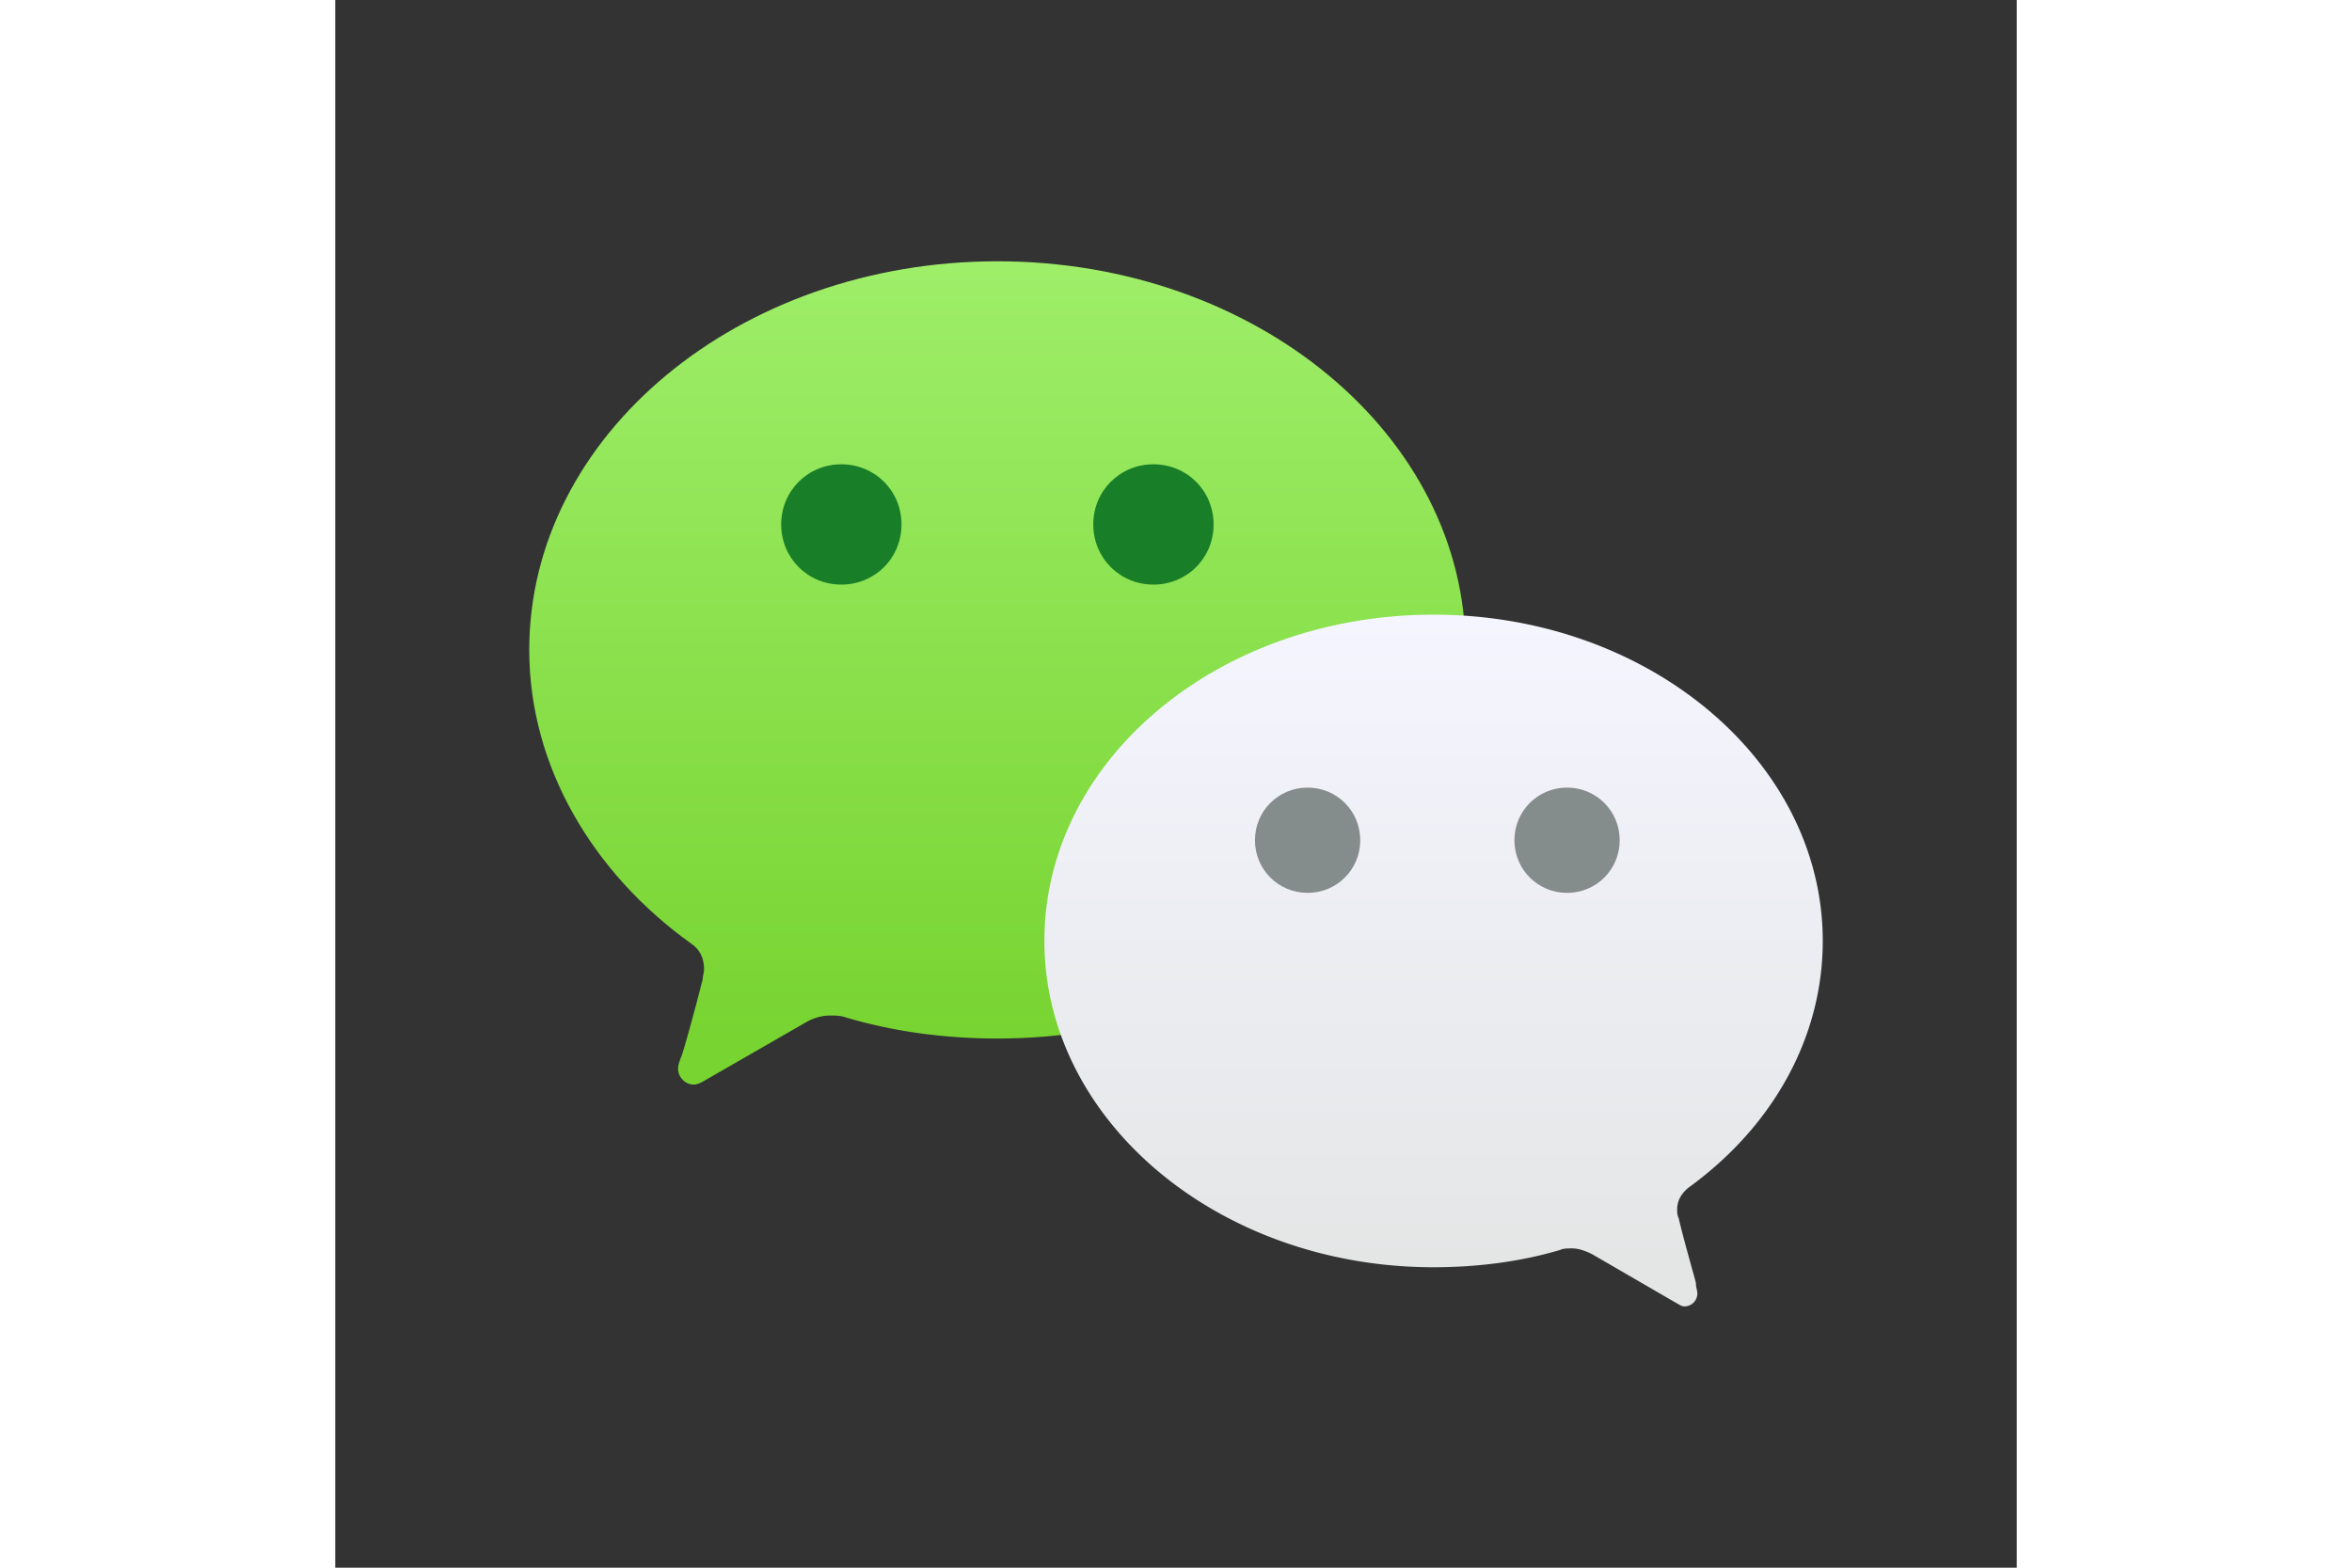
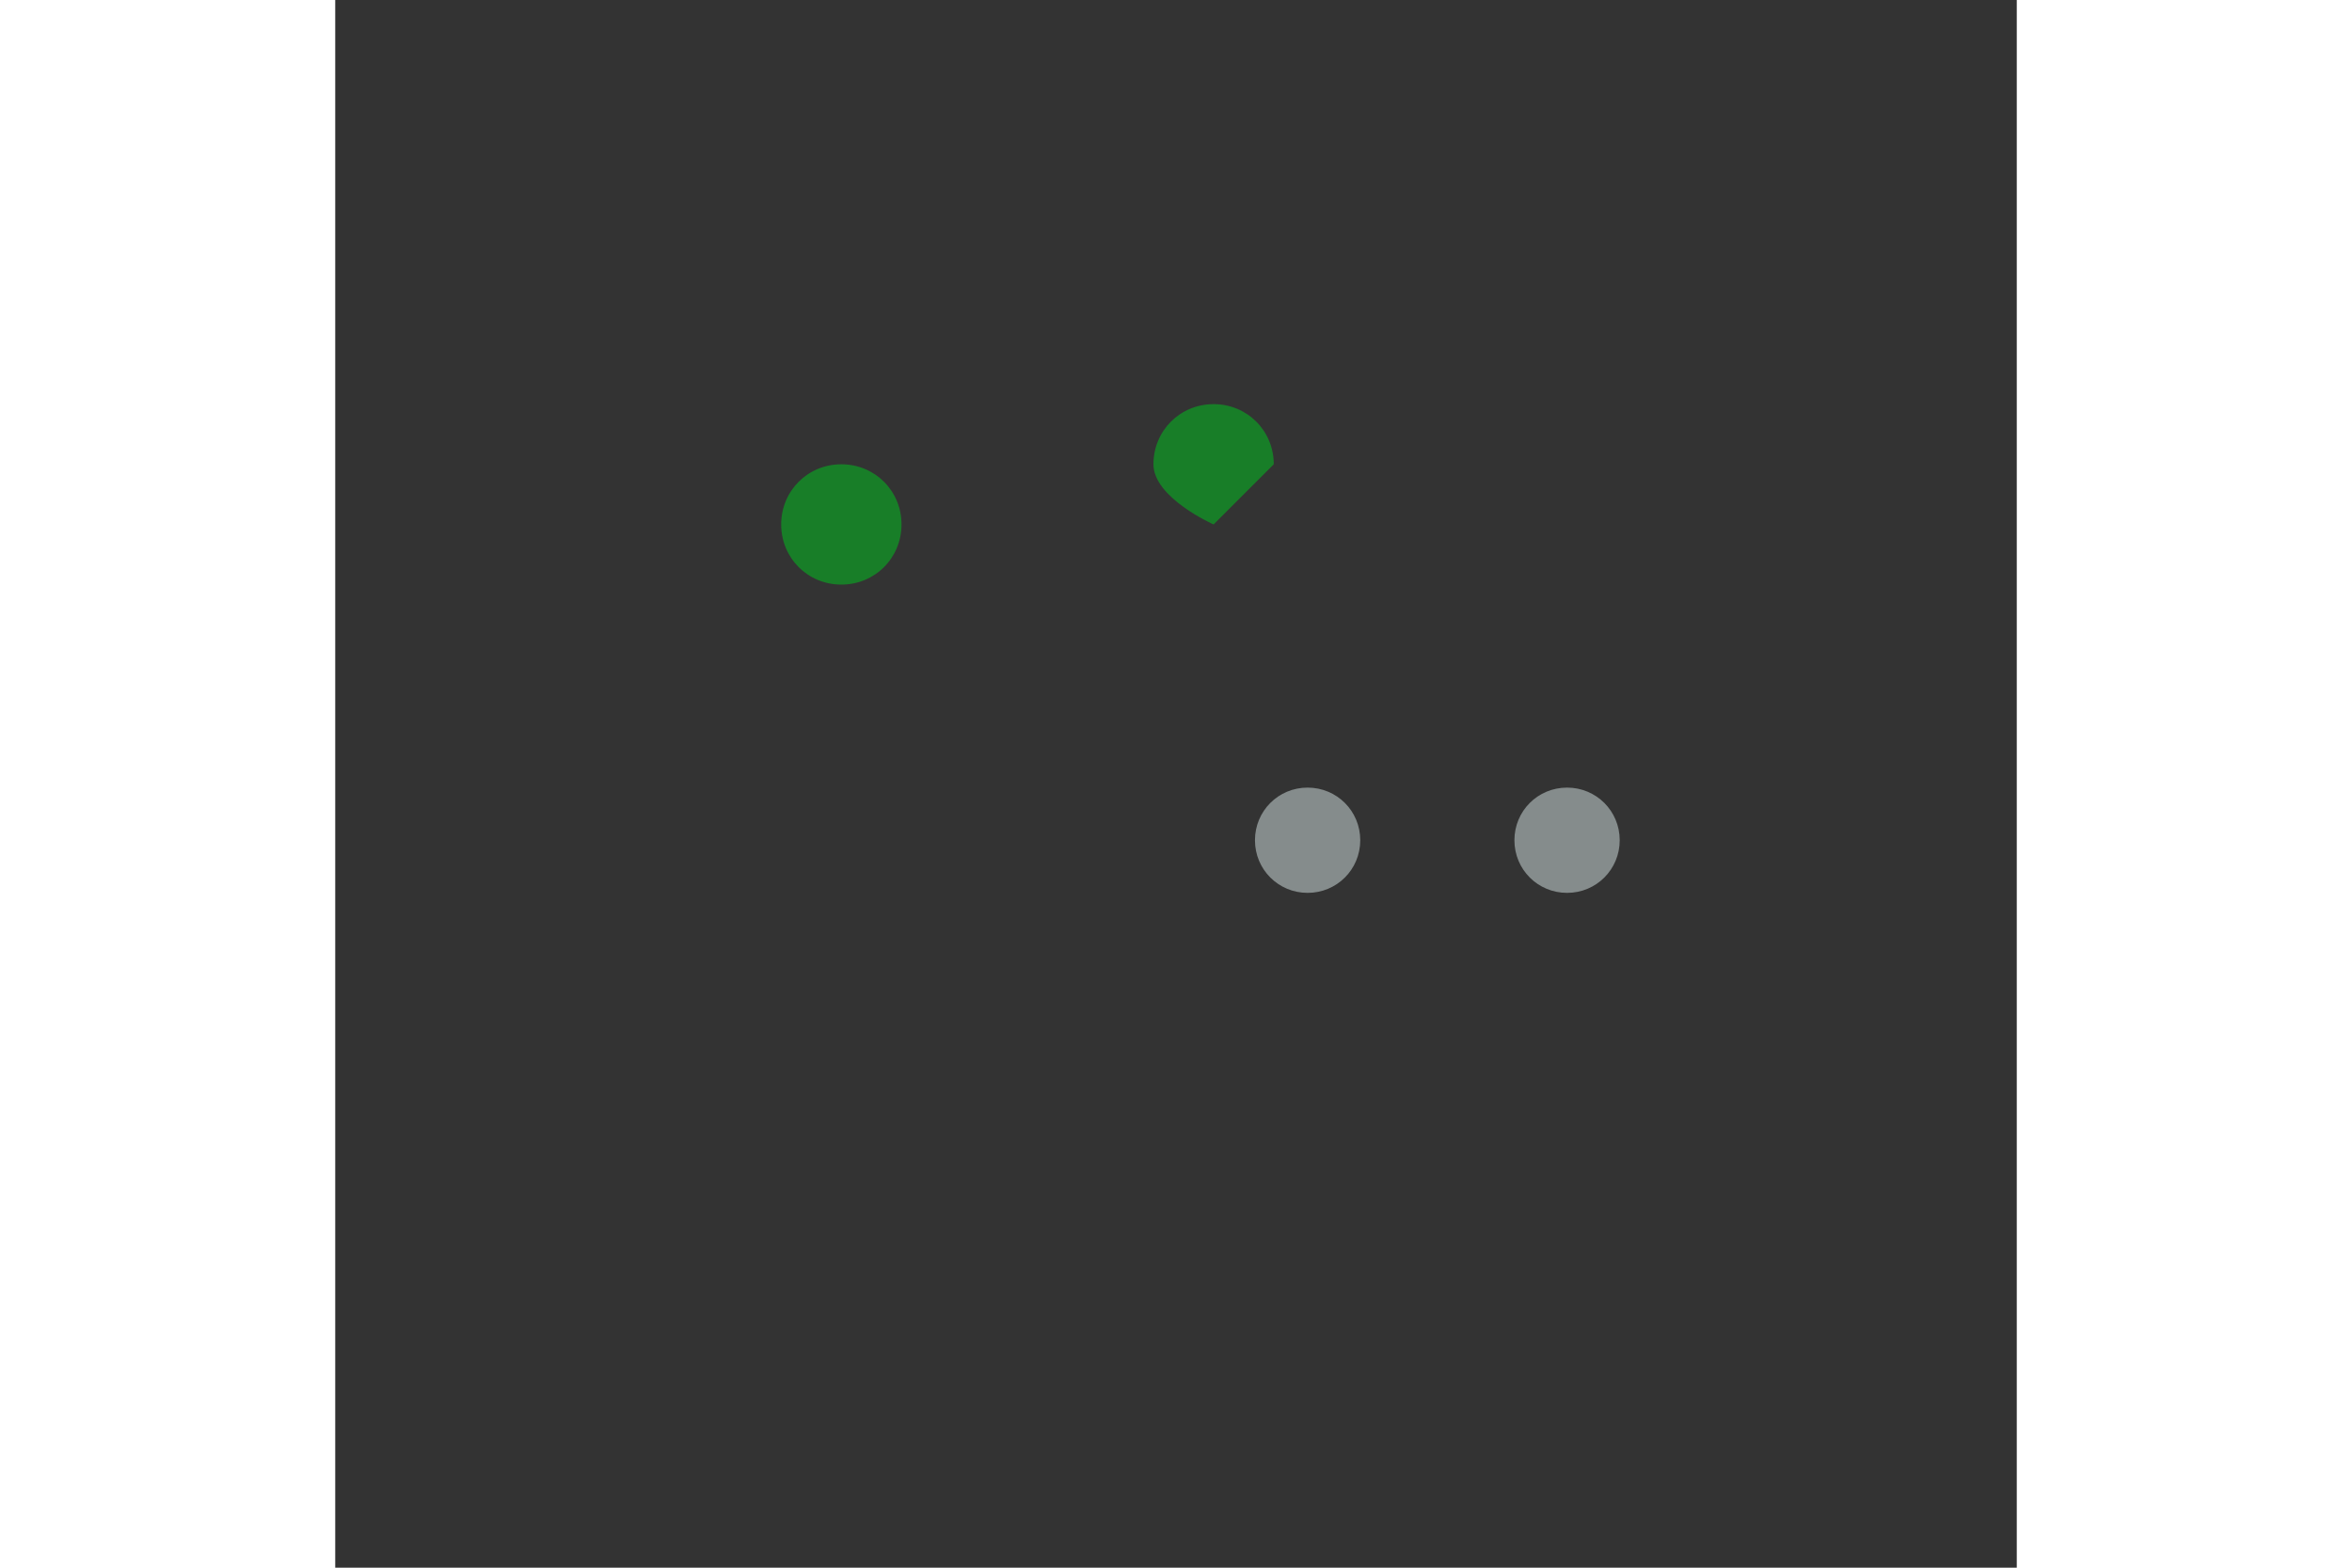
<svg xmlns="http://www.w3.org/2000/svg" height="800" width="1200" viewBox="-51.6 -69.5 447.2 417" style="background-color: #3C3C3C">
  <rect x="-51.6" y="-69.5" width="447.2" height="417" fill="#333333" stroke="none" />
  <defs>
    <linearGradient gradientUnits="userSpaceOnUse" gradientTransform="scale(1.066 .938)" id="a" y2="1.019" x2="116.889" y1="219.859" x1="116.889">
      <stop offset="0%" stop-color="#78D431" />
      <stop offset="100%" stop-color="#9EEE69" />
      <stop offset="100%" stop-color="#9EEE69" />
    </linearGradient>
    <linearGradient gradientUnits="userSpaceOnUse" gradientTransform="scale(1.061 .943)" id="b" y2="99.632" x2="226.919" y1="282.247" x1="226.919">
      <stop offset="0%" stop-color="#E4E6E6" />
      <stop offset="100%" stop-color="#F5F5FF" />
    </linearGradient>
  </defs>
  <g fill-rule="evenodd" fill="none">
-     <path fill="url(#a)" d="M0 103.374c0 31.012 16.907 59.345 43.037 78.105 2.306 1.531 3.458 3.829 3.458 6.892 0 .765-.384 1.914-.384 2.68-1.921 7.657-5.38 20.292-5.764 20.675-.384 1.148-.768 1.914-.768 3.062 0 2.298 1.921 4.212 4.227 4.212.768 0 1.537-.383 2.305-.766l27.283-15.697c1.92-1.149 4.226-1.915 6.532-1.915 1.153 0 2.69 0 3.843.383 12.68 3.829 26.513 5.743 40.731 5.743 68.782 0 124.5-46.327 124.5-103.374S193.282 0 124.5 0 0 46.327 0 103.374" />
-     <path fill="url(#b)" d="M240.5 267.585c11.883 0 23.383-1.543 33.733-4.629.767-.386 1.917-.386 3.067-.386 1.917 0 3.833.772 5.367 1.543l22.616 13.116c.767.385 1.15.771 1.917.771a3.447 3.447 0 003.45-3.472c0-.771-.383-1.543-.383-2.7 0-.386-3.067-10.8-4.6-17.358-.384-.772-.384-1.543-.384-2.315 0-2.314 1.15-4.243 3.067-5.786C330.2 230.553 344 207.023 344 180.792 344 132.96 297.617 94 240.5 94S137 132.574 137 180.792c0 47.833 46.383 86.793 103.5 86.793z" />
-     <path fill="#187E28" d="M99 70c0 8.93-7.07 16-16 16s-16-7.07-16-16 7.07-16 16-16 16 7.07 16 16m83 0c0 8.93-7.07 16-16 16s-16-7.07-16-16 7.07-16 16-16 16 7.07 16 16" />
+     <path fill="#187E28" d="M99 70c0 8.93-7.07 16-16 16s-16-7.07-16-16 7.07-16 16-16 16 7.07 16 16m83 0s-16-7.07-16-16 7.07-16 16-16 16 7.07 16 16" />
    <path fill="#858C8C" d="M262 154c0 7.778 6.222 14 14 14s14-6.222 14-14-6.222-14-14-14-14 6.222-14 14m-69 0c0 7.778 6.222 14 14 14s14-6.222 14-14-6.222-14-14-14-14 6.222-14 14" />
  </g>
</svg>